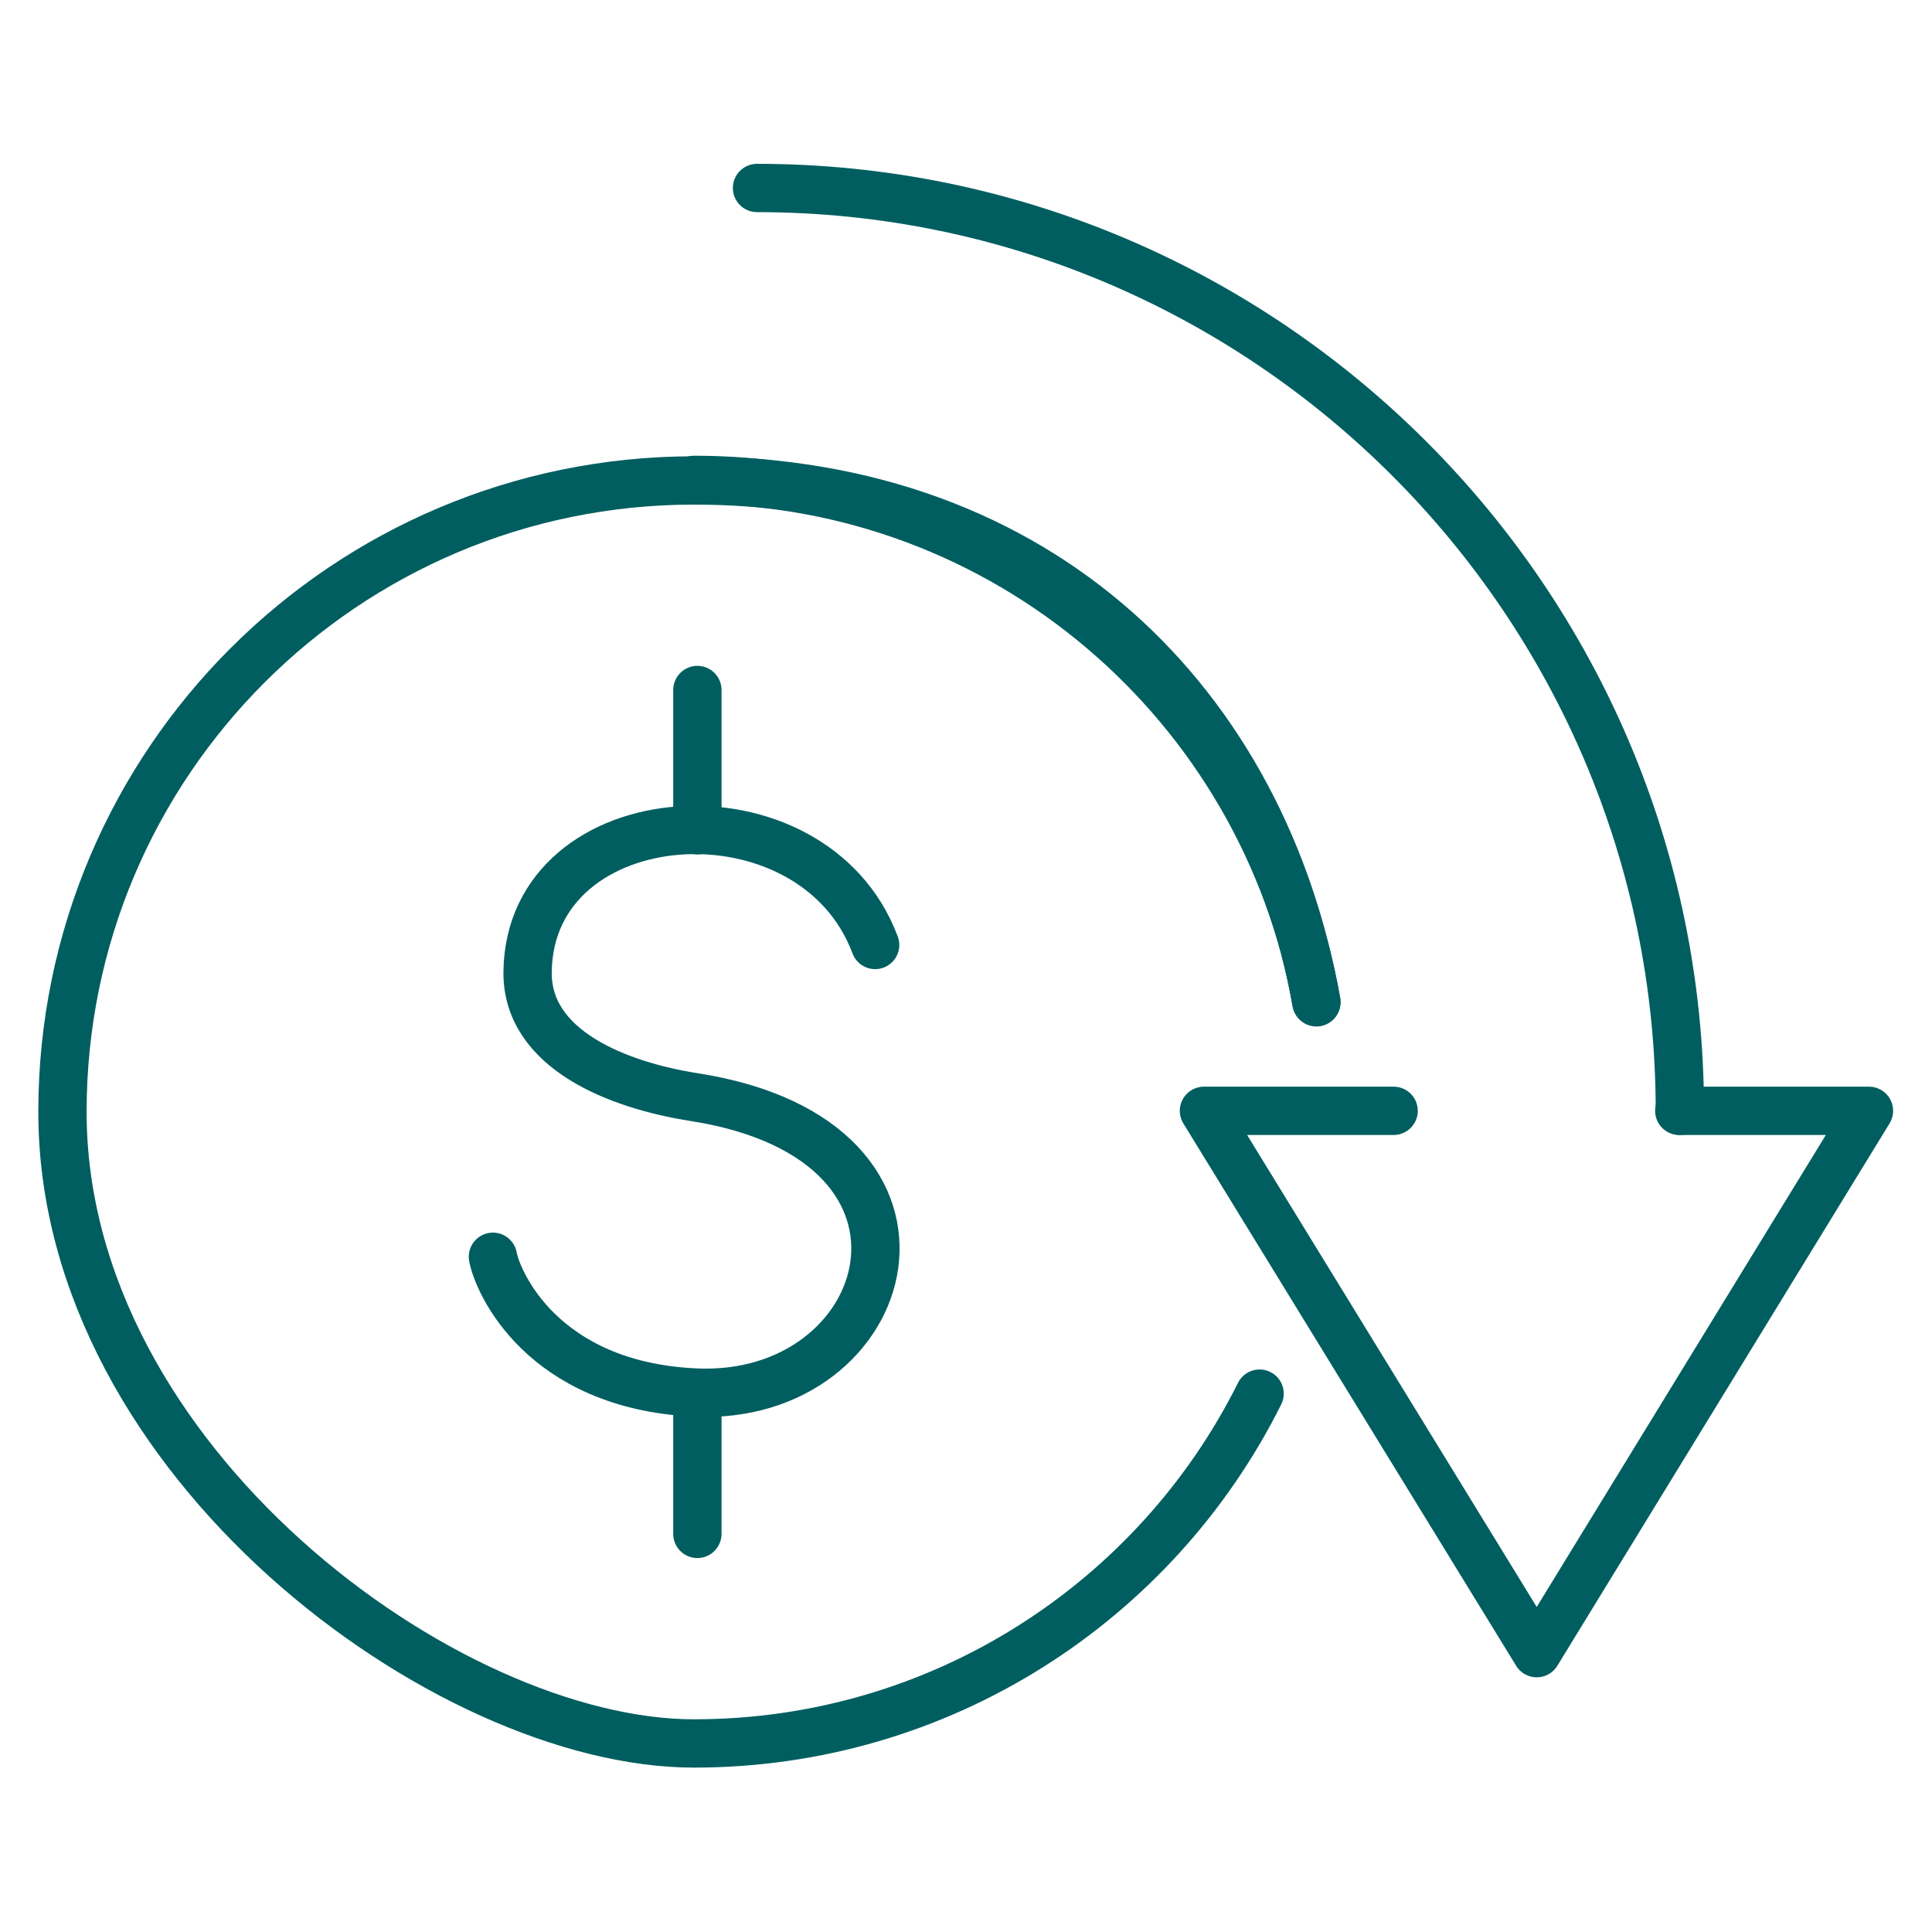
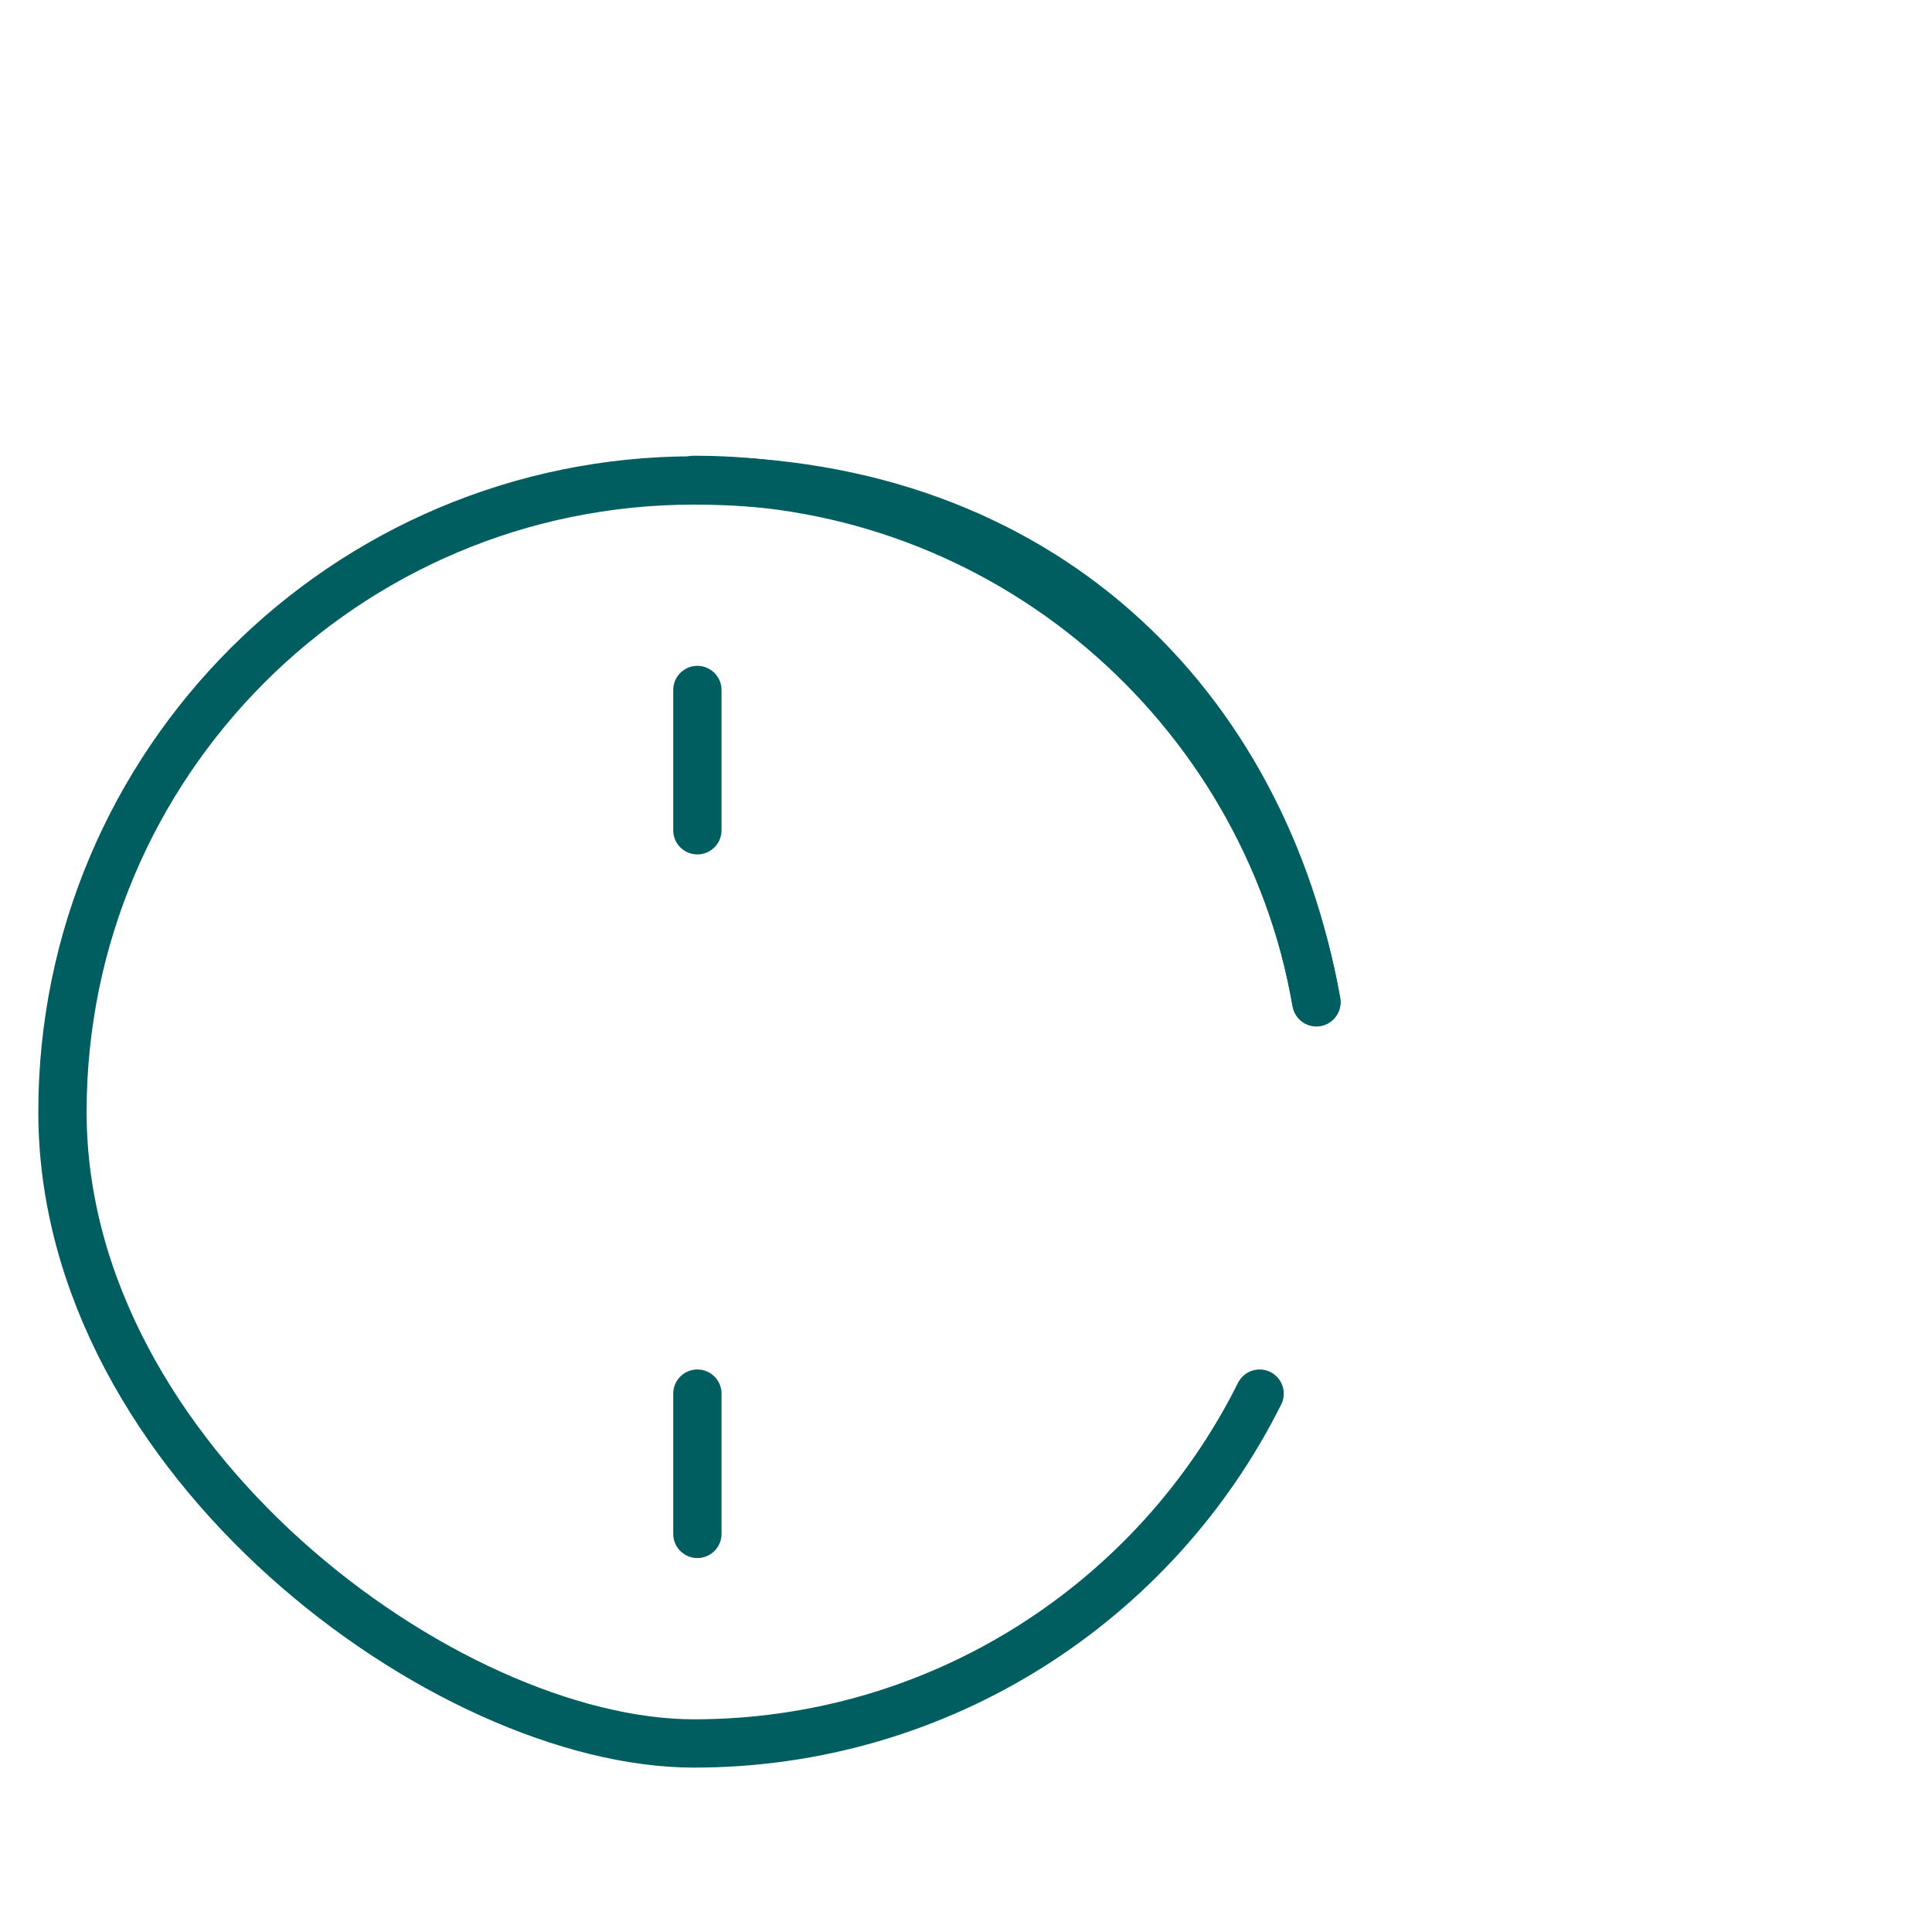
<svg xmlns="http://www.w3.org/2000/svg" width="100" height="100" viewBox="0 0 100 100" fill="none">
  <path d="M65.197 72.134C59.847 82.863 48.736 90.241 35.92 90.241C23.104 90.241 3.233 75.603 3.233 57.554C3.233 39.506 17.872 24.868 35.92 24.868C53.968 24.868 65.432 36.537 68.136 51.881" stroke="#005E60" stroke-width="2.5" stroke-linecap="round" stroke-linejoin="round" />
-   <path d="M45.297 48.912C42.063 40.27 27.425 41.299 27.308 50.294C27.249 54.321 31.981 56.173 35.949 56.79C50.353 59.053 46.355 72.604 35.949 72.075C28.042 71.693 25.75 66.343 25.514 65.05" stroke="#005E60" stroke-width="2.5" stroke-linecap="round" stroke-linejoin="round" />
  <path d="M36.096 35.714V42.975" stroke="#005E60" stroke-width="2.5" stroke-linecap="round" stroke-linejoin="round" />
  <path d="M36.096 72.134V79.394" stroke="#005E60" stroke-width="2.5" stroke-linecap="round" stroke-linejoin="round" />
-   <path d="M72.134 57.496H62.316L79.541 85.567L96.737 57.496H86.919" stroke="#005E60" stroke-width="2.5" stroke-linecap="round" stroke-linejoin="round" />
-   <path d="M39.183 9.73C65.52 9.73 86.949 31.158 86.949 57.496" stroke="#005E60" stroke-width="2.5" stroke-linecap="round" stroke-linejoin="round" />
  <path d="M35.92 24.838C52.028 24.838 65.432 36.508 68.136 51.852" stroke="#005E60" stroke-width="2.5" stroke-linecap="round" stroke-linejoin="round" />
</svg>